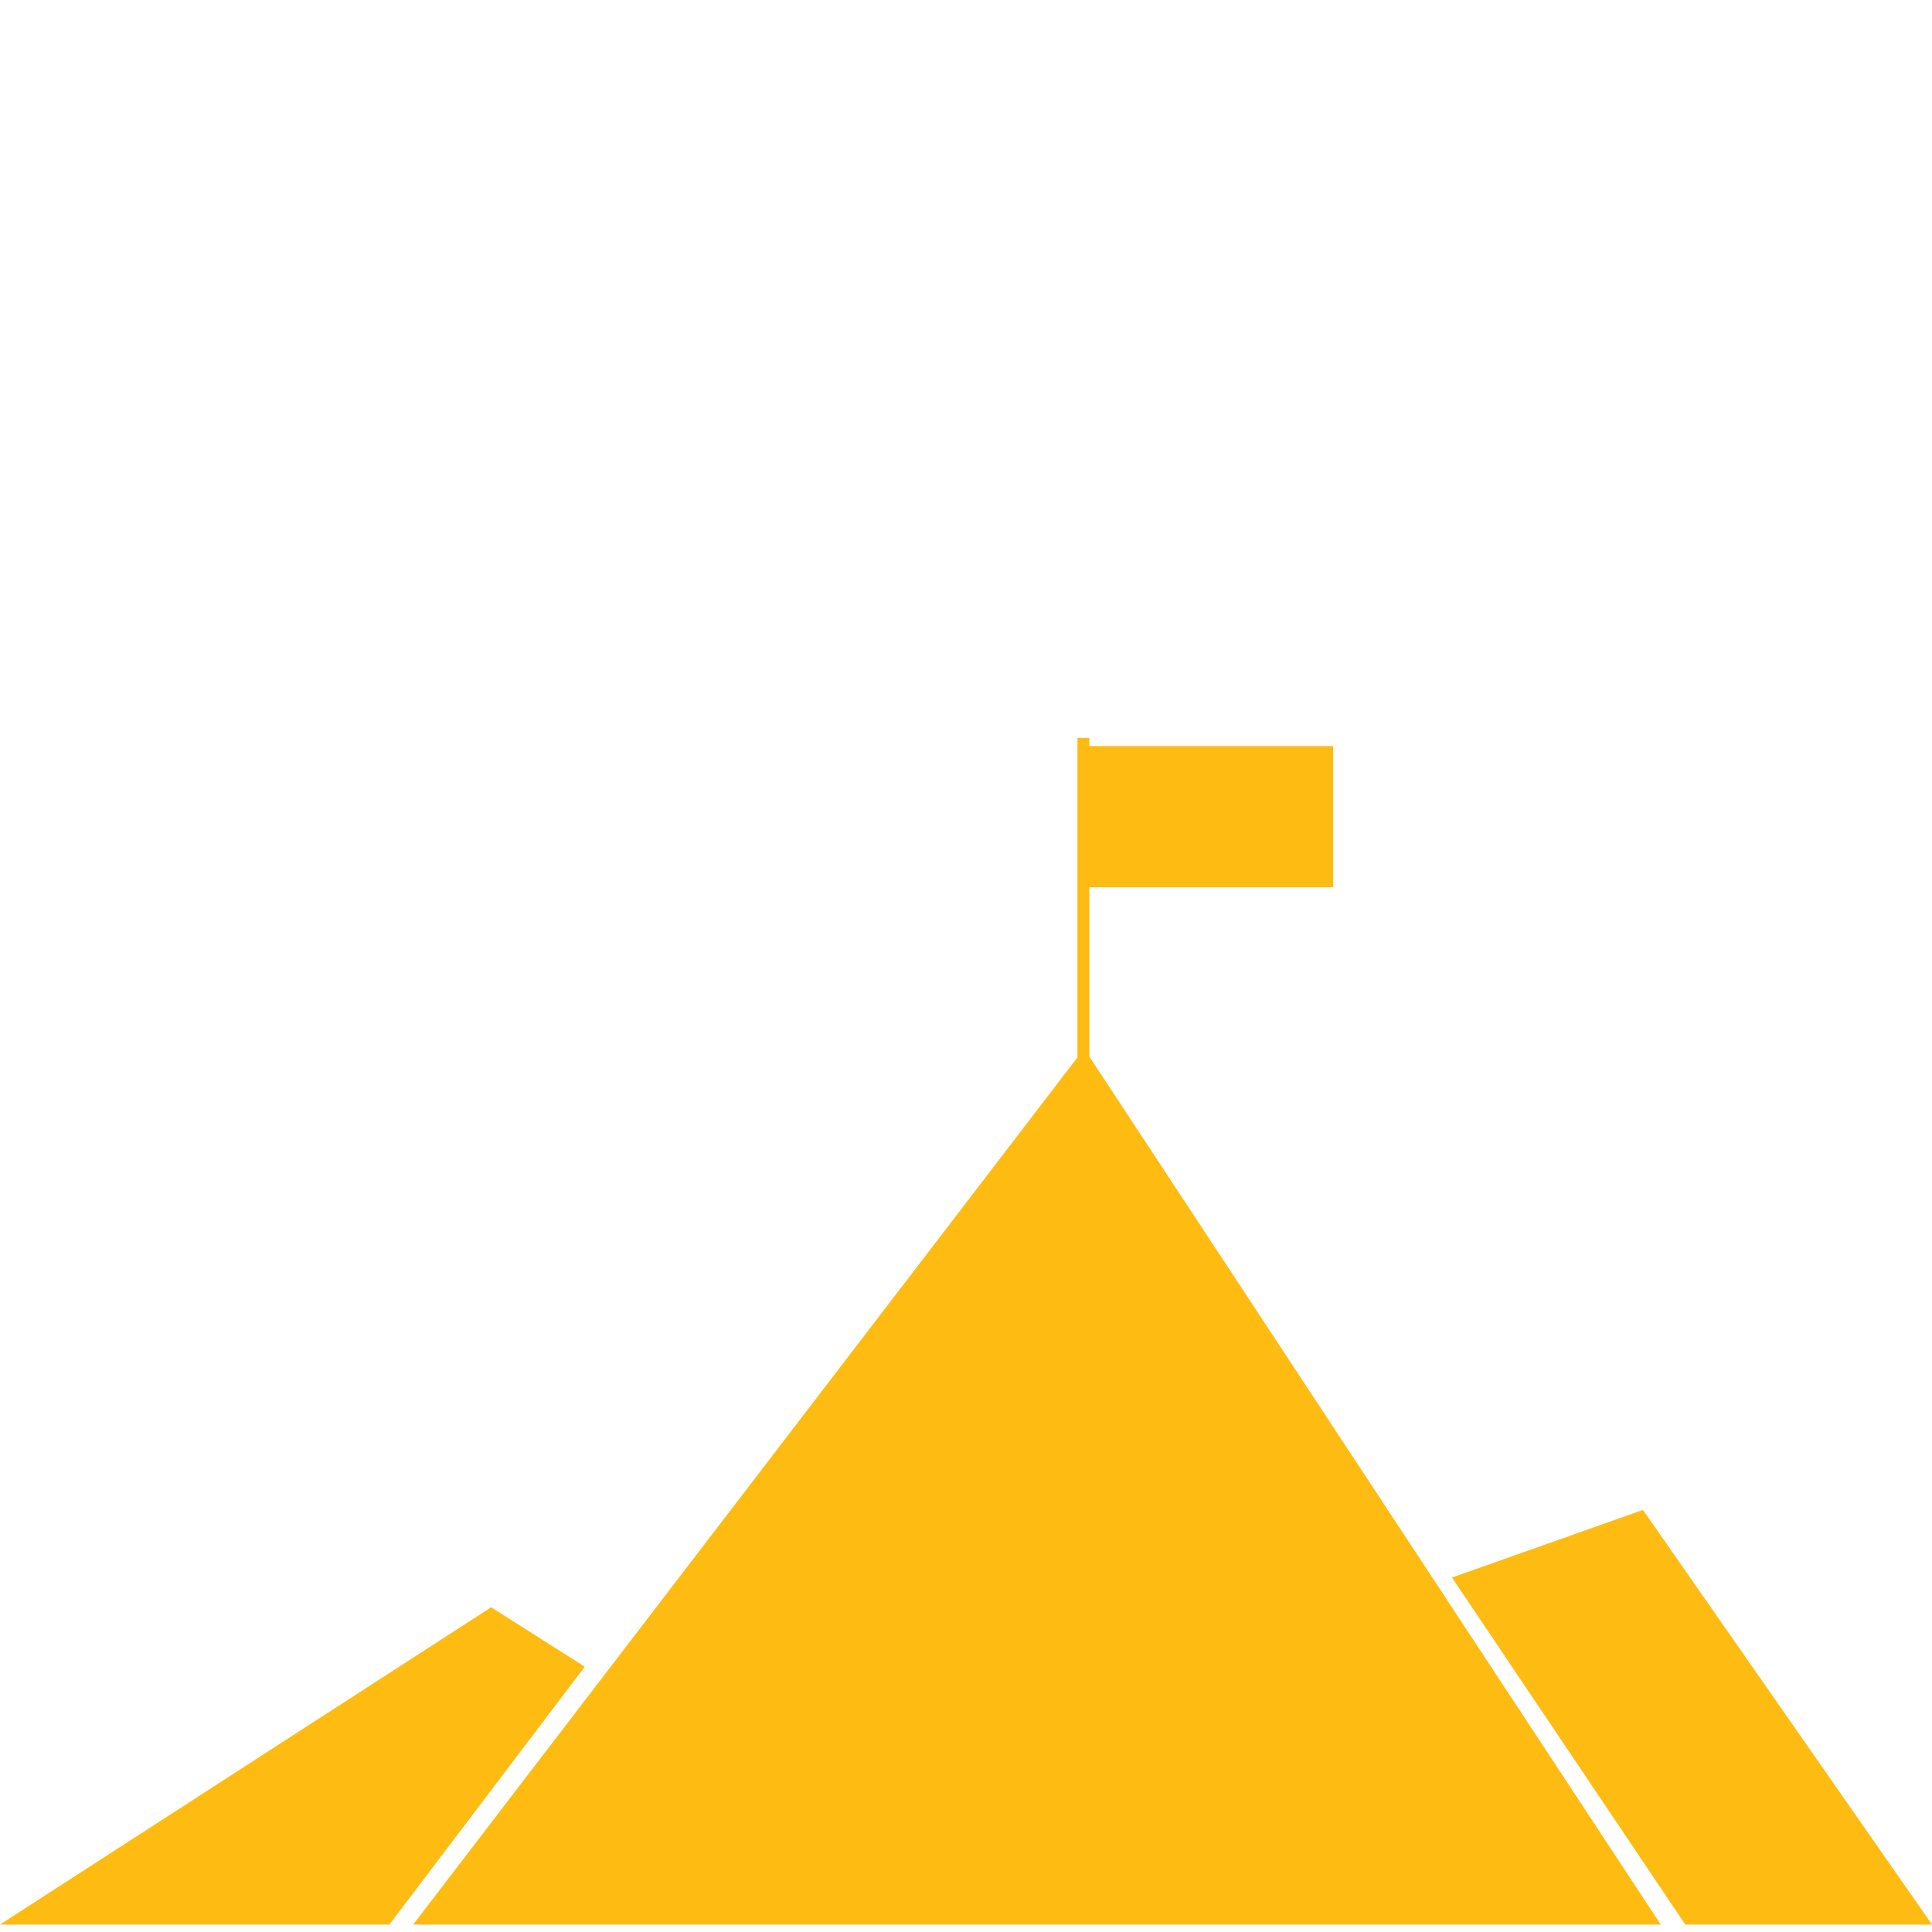
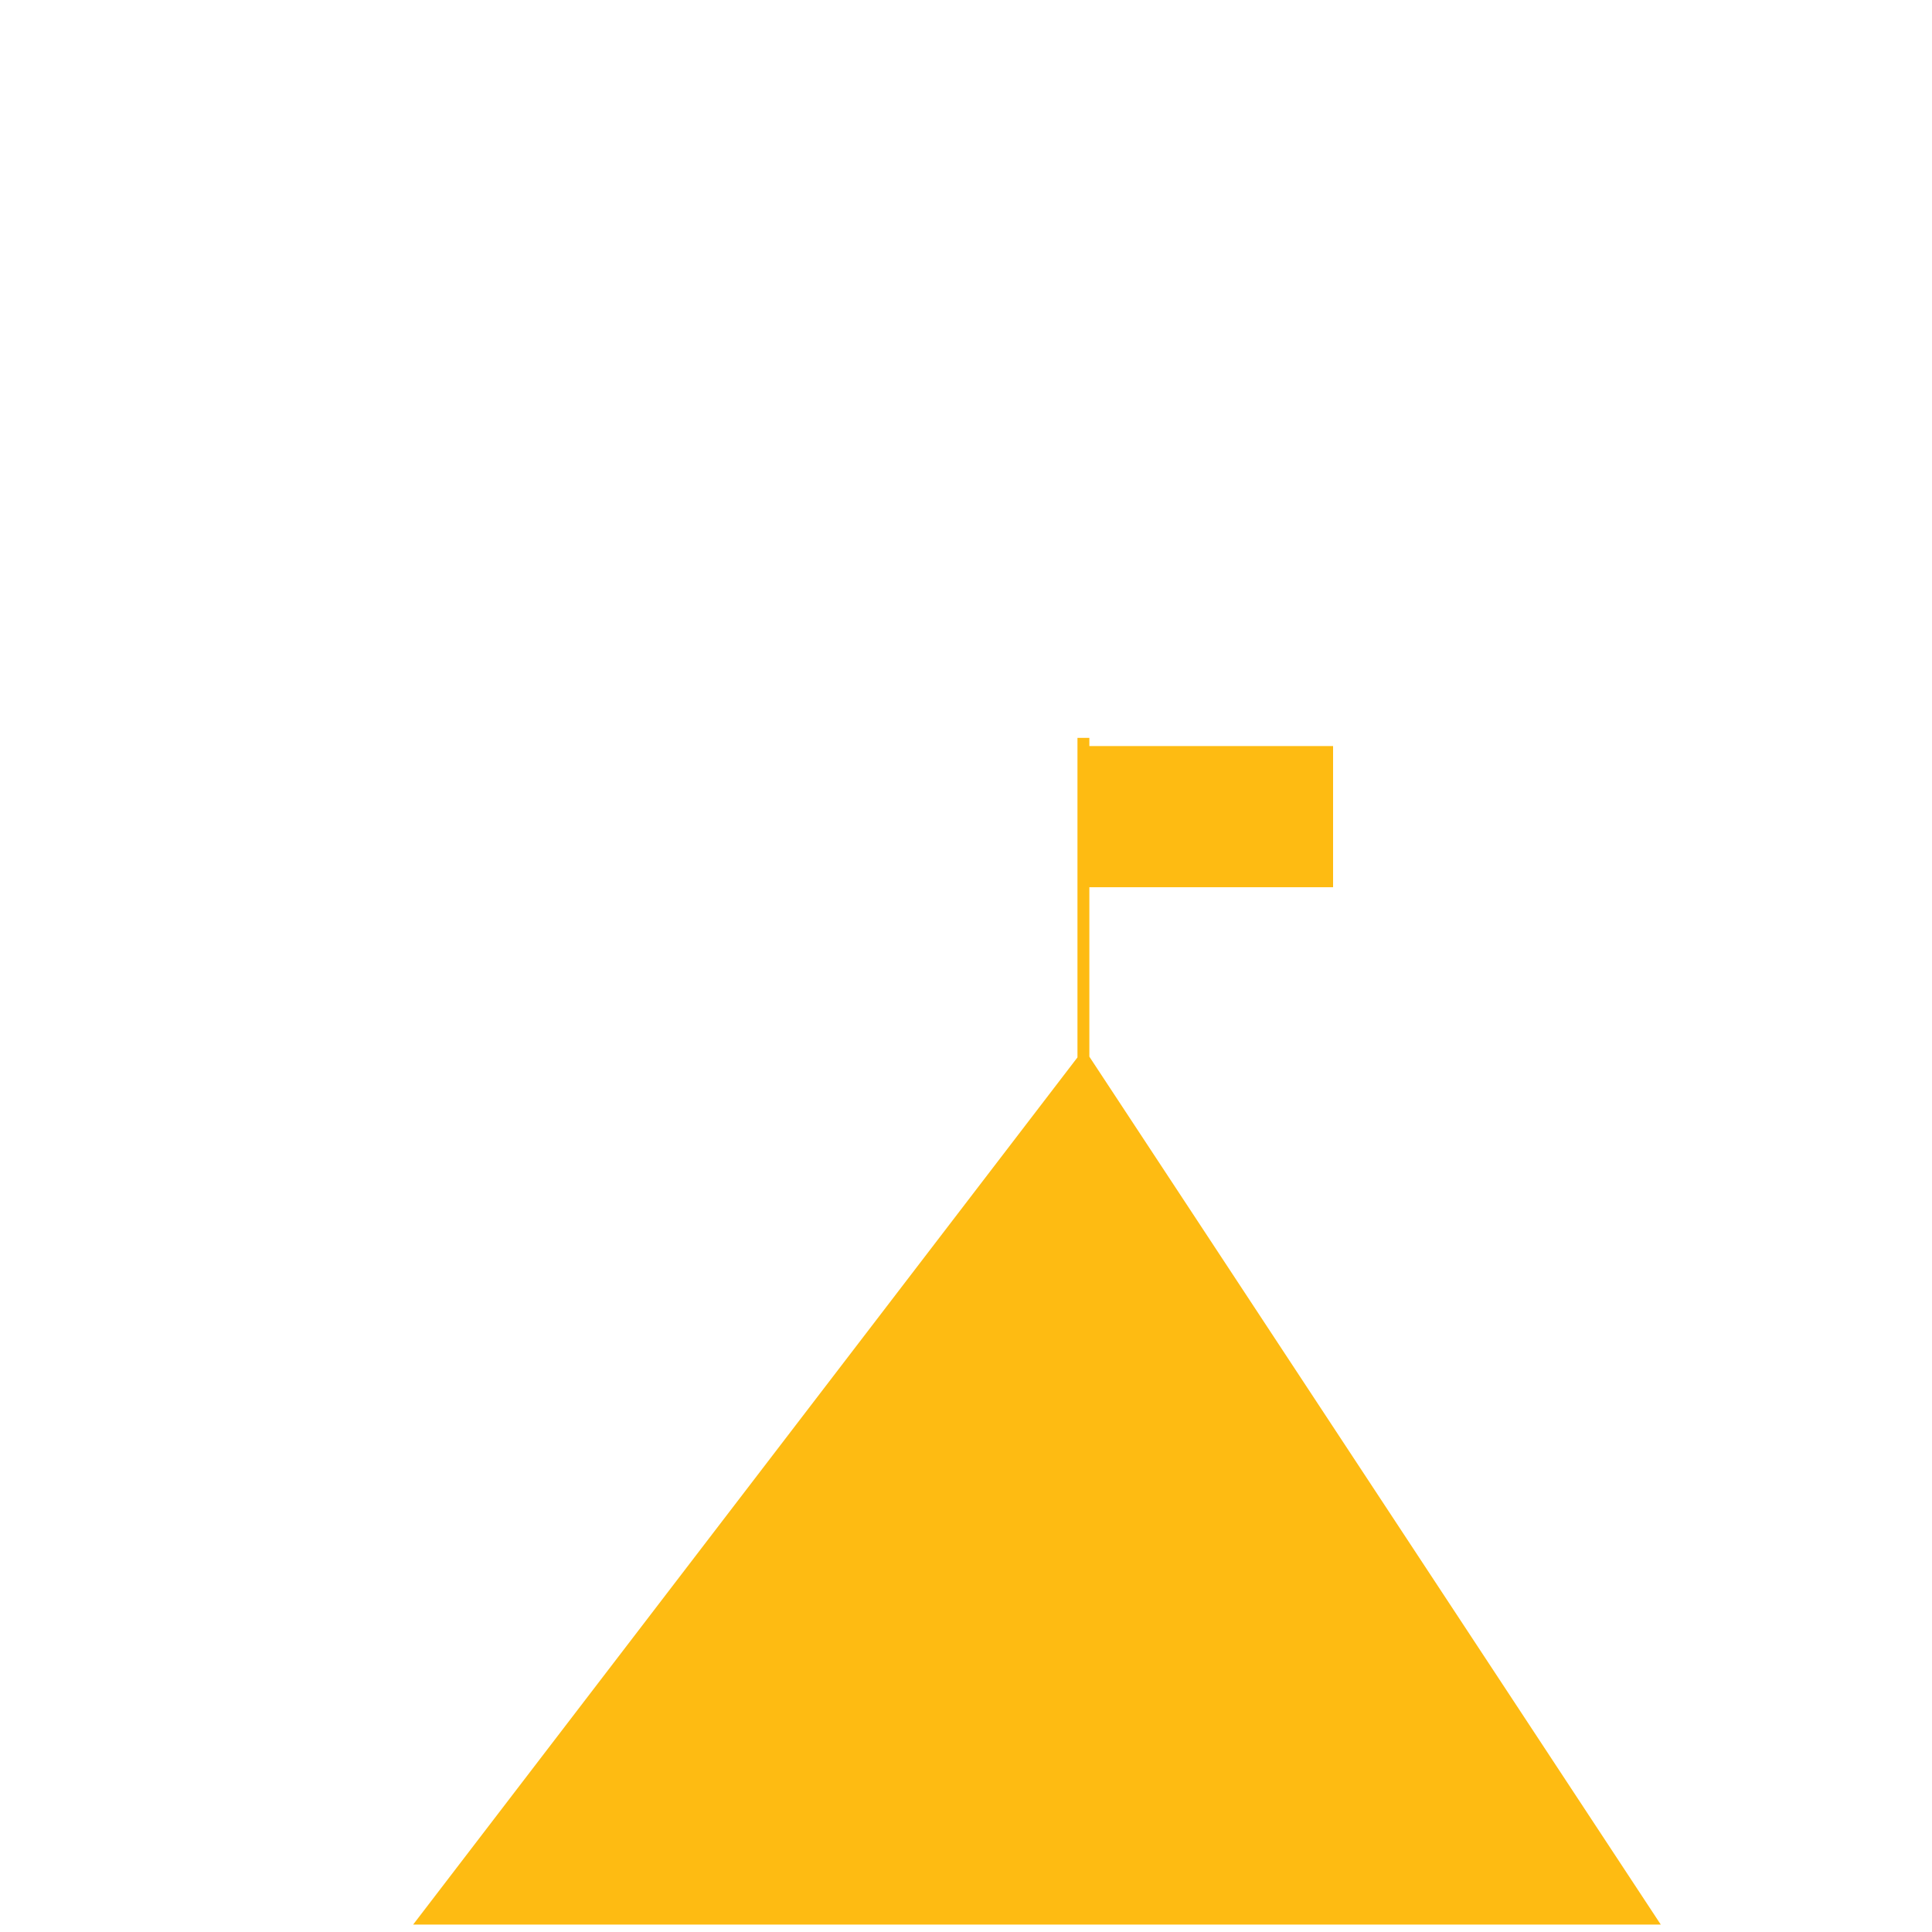
<svg xmlns="http://www.w3.org/2000/svg" version="1.1" id="Layer_1" x="0px" y="0px" viewBox="0 0 260 260" style="enable-background:new 0 0 260 260;" xml:space="preserve">
  <style type="text/css">
	.st0{fill:#FEBB12;}
</style>
  <g>
-     <polygon class="st0" points="0,259 66.1,216.3 78.7,224.3 52.4,259  " />
    <polygon class="st0" points="55.6,259 223.5,259 146.6,142.2 146.6,119.4 179.4,119.4 179.4,100.4 146.6,100.4 146.6,99.3    145,99.3 145,142.3  " />
-     <polygon class="st0" points="195.4,212.3 221.1,203.2 260,259 226.8,259  " />
  </g>
</svg>